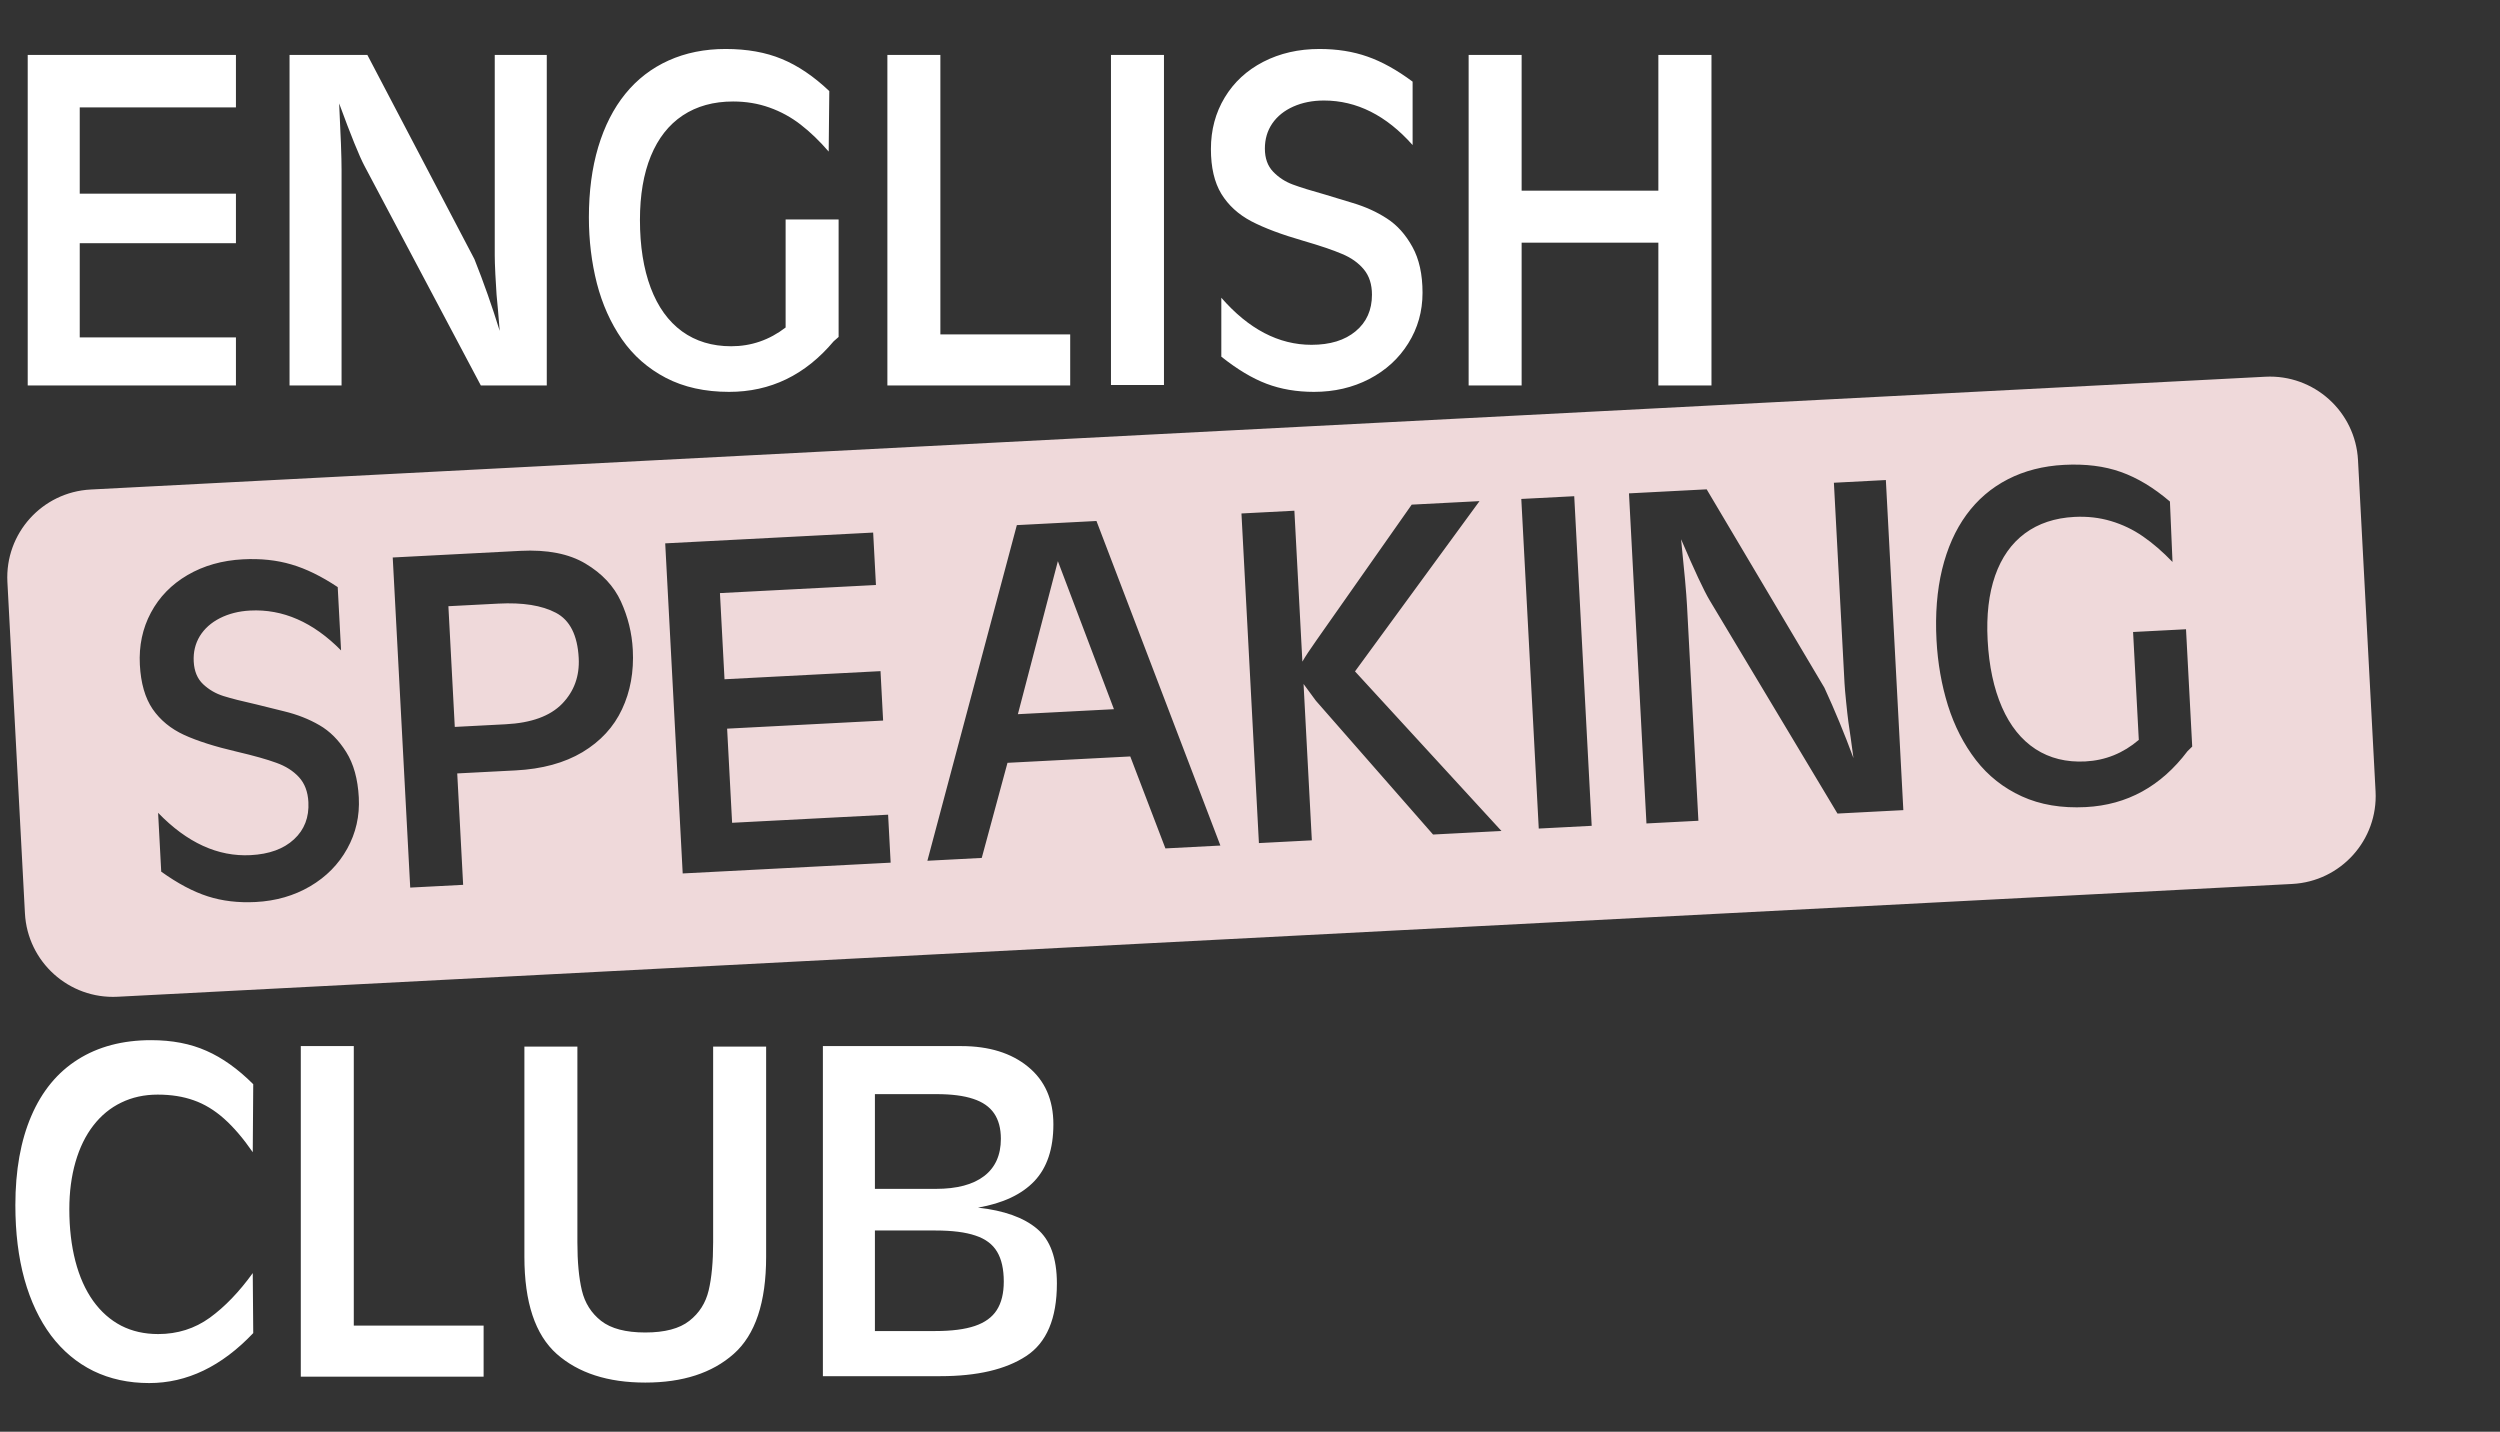
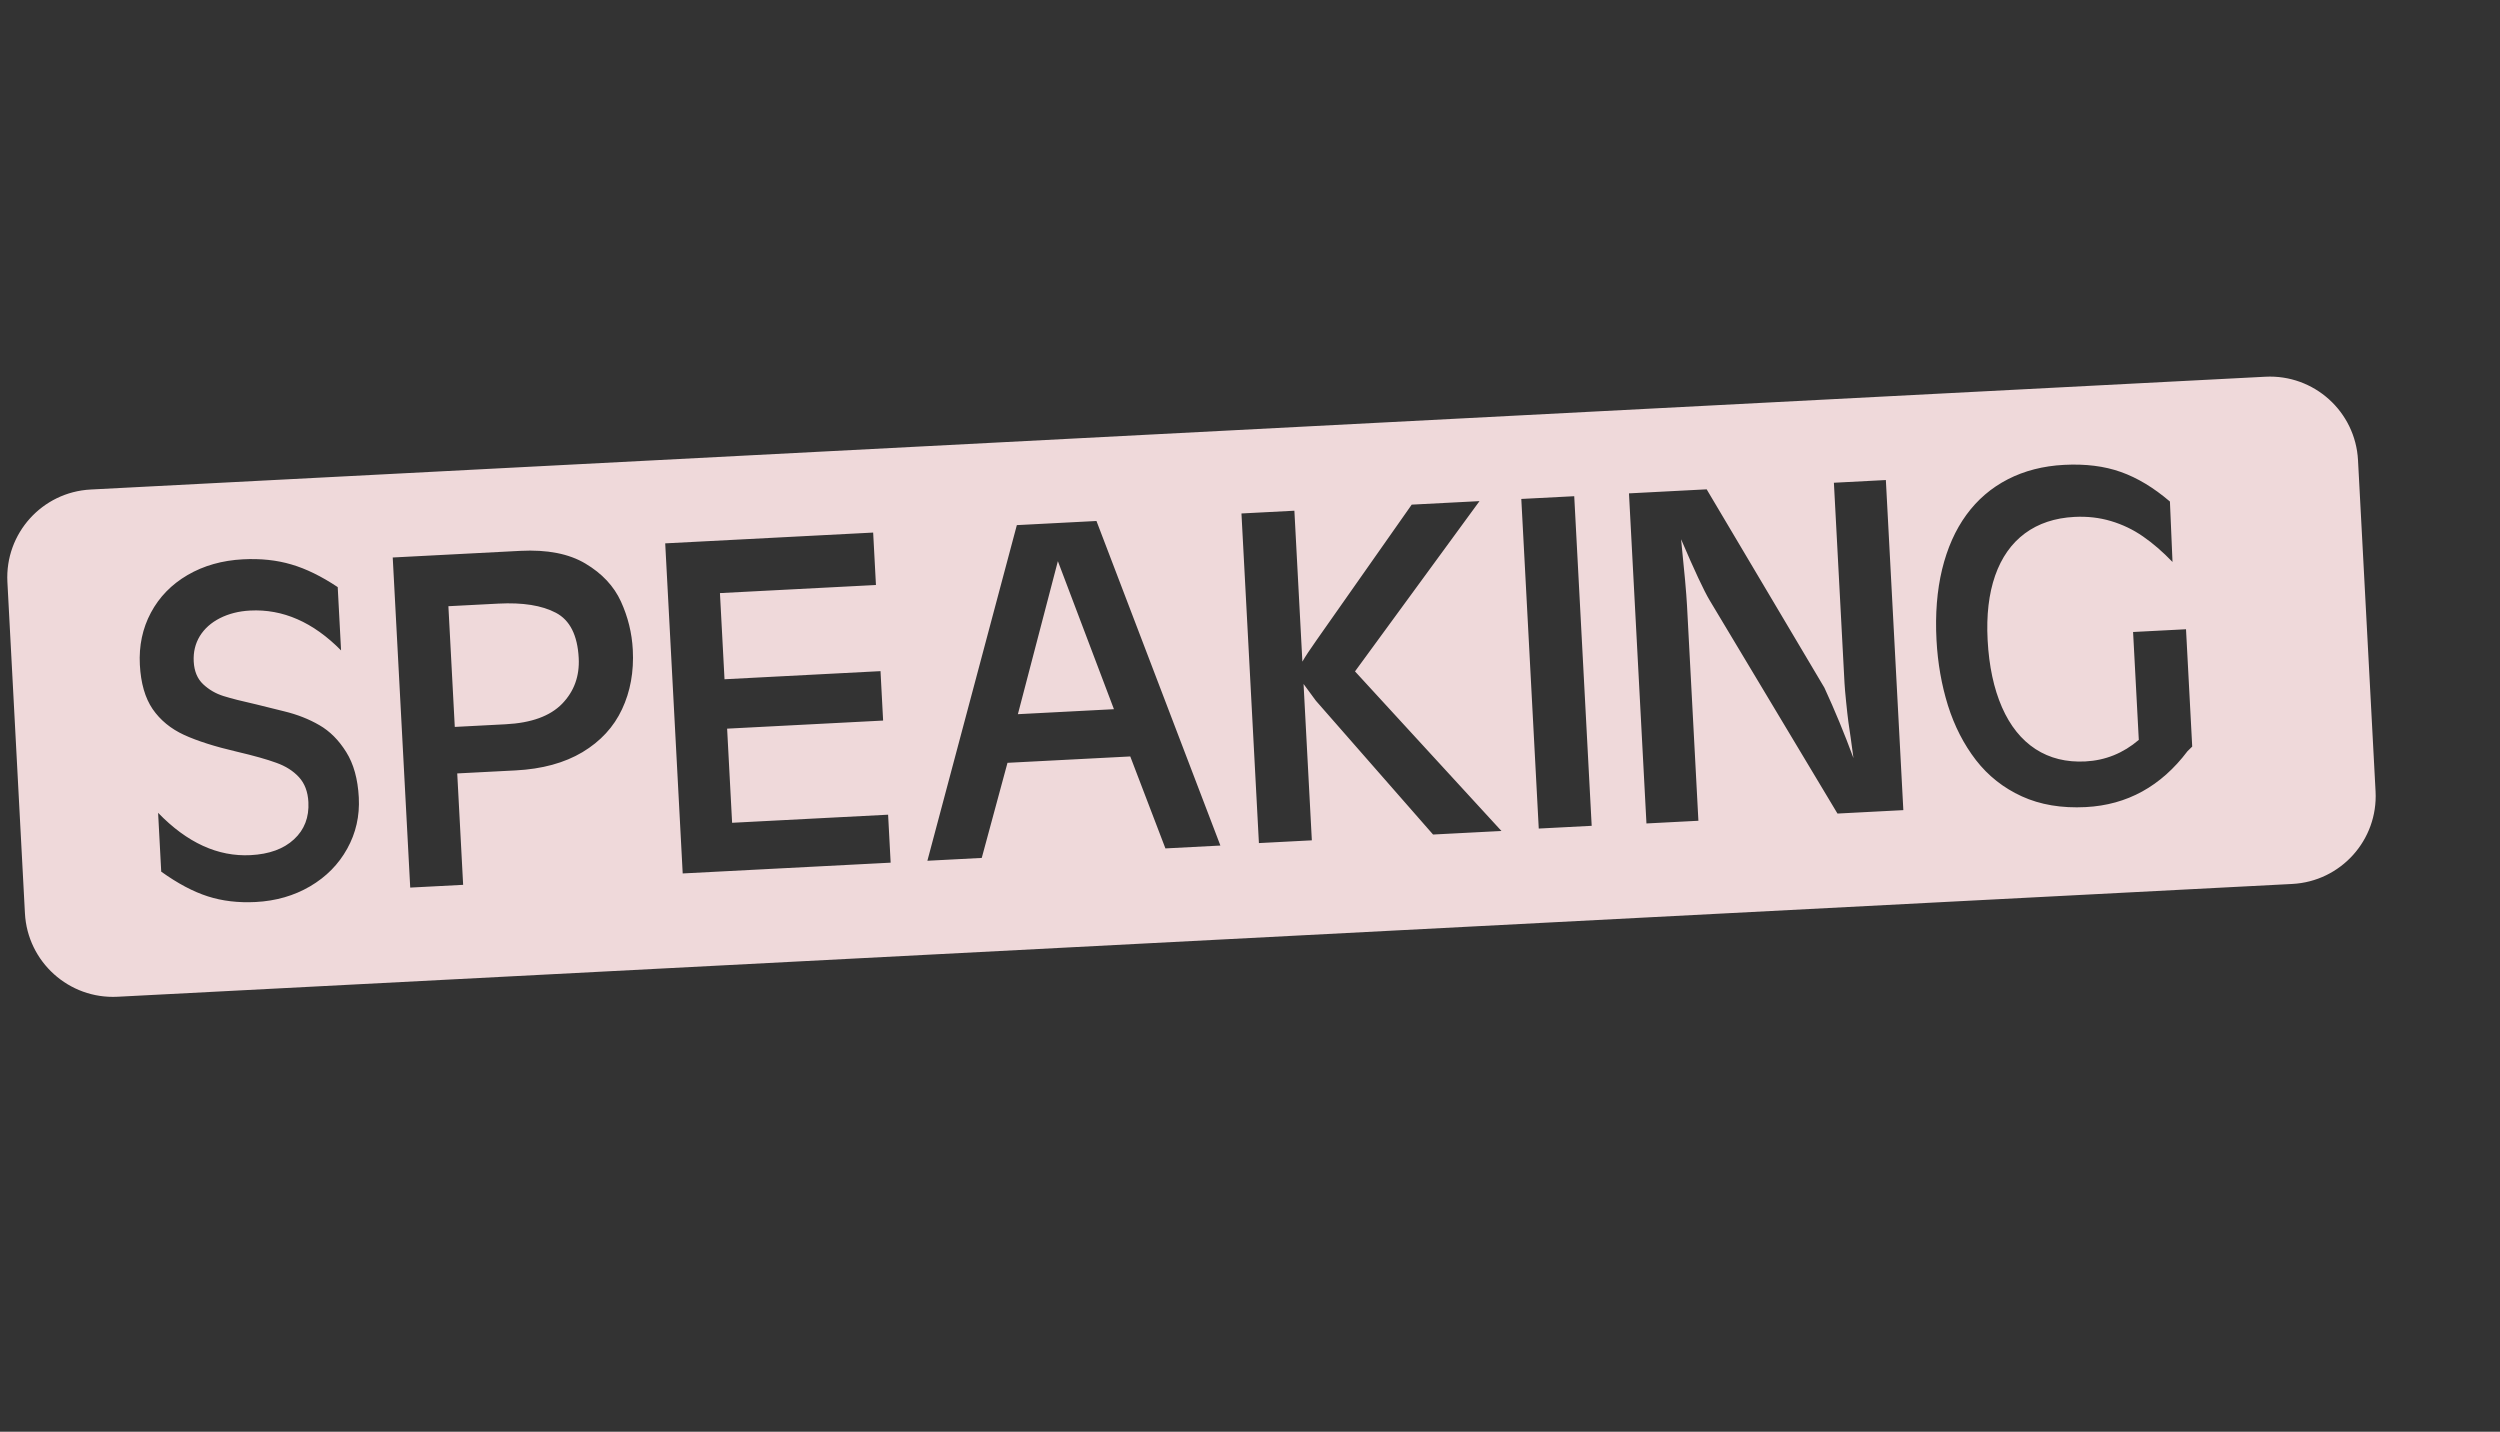
<svg xmlns="http://www.w3.org/2000/svg" width="227" height="130" viewBox="0 0 227 130" fill="none">
  <rect x="0" y="0" width="227" height="130" fill="#333333" stroke="none" />
  <path d="M10.676 90.505L208.134 80.263C212.547 80.034 215.934 76.272 215.701 71.86L214.107 41.781C213.873 37.369 210.107 33.978 205.695 34.207L8.237 44.448C3.825 44.677 0.438 48.439 0.672 52.851L2.264 82.93C2.498 87.342 6.264 90.734 10.676 90.505ZM189.388 73.284C187.194 73.398 185.259 73.073 183.583 72.309C181.914 71.545 180.525 70.448 179.415 69.016C178.312 67.585 177.466 65.934 176.876 64.065C176.292 62.189 175.945 60.208 175.835 58.124C175.71 55.769 175.879 53.629 176.341 51.706C176.811 49.775 177.545 48.123 178.544 46.751C179.549 45.371 180.805 44.294 182.311 43.519C183.818 42.745 185.522 42.307 187.424 42.209C189.369 42.108 191.086 42.324 192.574 42.855C194.061 43.38 195.547 44.274 197.029 45.539L197.264 51.027C196.379 50.105 195.488 49.334 194.59 48.713C193.698 48.092 192.727 47.626 191.676 47.313C190.633 47.001 189.526 46.875 188.356 46.935C186.586 47.027 185.087 47.526 183.859 48.433C182.638 49.34 181.737 50.619 181.157 52.27C180.584 53.913 180.357 55.861 180.476 58.114C180.602 60.484 181.036 62.518 181.779 64.218C182.521 65.91 183.538 67.178 184.83 68.02C186.121 68.855 187.63 69.228 189.356 69.138C191.17 69.044 192.785 68.392 194.203 67.182L193.684 57.385L198.49 57.136L199.053 67.789C198.948 67.882 198.805 68.022 198.625 68.207C196.219 71.397 193.141 73.089 189.388 73.284ZM147.911 44.798L154.965 44.431L165.656 62.447C166.601 64.496 167.48 66.624 168.294 68.834C168.195 68.076 168.111 67.461 168.042 66.988C167.973 66.515 167.904 66.041 167.835 65.568C167.773 65.095 167.703 64.478 167.627 63.719C167.55 62.961 167.501 62.399 167.482 62.033L166.518 43.833L171.236 43.588L172.823 73.56L166.843 73.871L155.235 54.506C154.72 53.645 153.856 51.798 152.642 48.964C152.942 51.86 153.121 53.864 153.18 54.975L154.215 74.525L149.498 74.77L147.911 44.798ZM138.134 45.304L142.94 45.056L144.525 74.984L139.719 75.233L138.134 45.304ZM112.724 46.623L117.53 46.373L118.256 60.076C118.524 59.607 118.956 58.955 119.549 58.117L128.183 45.821L134.339 45.502L123.034 60.962L136.332 75.453L130.122 75.775L119.478 63.621C119.424 63.558 119.051 63.052 118.363 62.105L119.115 76.302L114.309 76.552L112.724 46.623ZM92.329 47.681L99.559 47.306L110.812 76.776L105.82 77.036L102.628 68.686L91.48 69.264L89.143 77.9L84.206 78.157L92.329 47.681ZM60.401 49.337L79.283 48.357L79.536 53.118L65.371 53.853L65.786 61.676L79.95 60.94L80.187 65.427L66.023 66.162L66.475 74.709L80.64 73.974L80.871 78.33L61.989 79.309L60.401 49.337ZM35.66 50.62L47.247 50.018C49.69 49.892 51.661 50.277 53.161 51.175C54.668 52.072 55.741 53.219 56.38 54.616C57.018 56.013 57.377 57.473 57.458 58.994C57.563 60.991 57.237 62.793 56.479 64.402C55.728 66.01 54.532 67.308 52.89 68.296C51.248 69.276 49.223 69.828 46.817 69.953L41.517 70.227L42.053 80.343L37.248 80.593L35.66 50.62ZM23.213 81.903C21.64 81.985 20.193 81.814 18.873 81.391C17.552 80.969 16.141 80.22 14.639 79.146L14.356 73.803C16.986 76.52 19.787 77.801 22.756 77.647C24.446 77.56 25.759 77.081 26.696 76.211C27.64 75.34 28.075 74.211 28.002 72.821C27.952 71.885 27.666 71.133 27.145 70.566C26.624 69.999 25.94 69.565 25.095 69.264C24.258 68.956 23.059 68.618 21.5 68.252C19.517 67.79 17.921 67.282 16.711 66.728C15.5 66.168 14.548 65.385 13.857 64.38C13.173 63.374 12.787 62.036 12.699 60.369C12.607 58.636 12.941 57.056 13.702 55.631C14.463 54.205 15.572 53.066 17.031 52.213C18.497 51.359 20.173 50.884 22.06 50.786C23.662 50.703 25.127 50.858 26.453 51.251C27.779 51.637 29.183 52.323 30.665 53.309L30.969 59.058C28.435 56.491 25.683 55.284 22.713 55.438C21.689 55.491 20.774 55.722 19.966 56.131C19.167 56.539 18.558 57.084 18.139 57.765C17.728 58.447 17.544 59.215 17.59 60.071C17.636 60.949 17.922 61.635 18.447 62.129C18.972 62.622 19.585 62.979 20.286 63.199C20.987 63.419 21.991 63.675 23.297 63.967C23.773 64.081 24.606 64.288 25.795 64.586C26.991 64.876 28.061 65.297 29.008 65.849C29.953 66.394 30.763 67.206 31.436 68.286C32.109 69.358 32.49 70.732 32.579 72.407C32.668 74.089 32.317 75.641 31.527 77.06C30.744 78.48 29.619 79.62 28.154 80.48C26.696 81.333 25.049 81.808 23.213 81.903ZM101.146 64.395L96.055 50.952L92.424 64.848L101.146 64.395ZM45.923 65.763C48.242 65.643 49.947 65.023 51.04 63.903C52.131 62.776 52.635 61.389 52.547 59.744C52.438 57.674 51.745 56.305 50.47 55.638C49.203 54.97 47.464 54.694 45.255 54.808L40.714 55.044L41.294 66.004L45.923 65.763Z" fill="#EFD9DA" />
-   <path d="M21.423 35H2.516V4.985H21.423V9.753H7.24V17.587H21.423V22.08H7.24V30.638H21.423V35ZM49.647 35H43.66L33.091 15.06C32.622 14.174 31.857 12.284 30.795 9.391C30.941 12.299 31.014 14.309 31.014 15.422V35H26.29V4.985H33.355L43.077 23.53C43.912 25.625 44.678 27.797 45.373 30.045C45.315 29.283 45.264 28.665 45.22 28.189C45.176 27.712 45.132 27.236 45.088 26.76C45.051 26.284 45.015 25.665 44.978 24.904C44.941 24.142 44.923 23.578 44.923 23.212V4.985H49.647V35ZM76.146 30.595C76.036 30.682 75.886 30.814 75.696 30.99C73.125 34.051 69.961 35.582 66.204 35.582C64.006 35.582 62.091 35.157 60.458 34.308C58.832 33.458 57.502 32.29 56.47 30.803C55.444 29.316 54.686 27.625 54.196 25.727C53.712 23.823 53.471 21.827 53.471 19.74C53.471 17.382 53.752 15.254 54.316 13.357C54.888 11.453 55.708 9.841 56.777 8.523C57.854 7.197 59.165 6.187 60.71 5.491C62.256 4.795 63.981 4.447 65.885 4.447C67.833 4.447 69.536 4.751 70.994 5.359C72.451 5.959 73.887 6.93 75.3 8.27L75.245 13.763C74.41 12.797 73.561 11.98 72.697 11.313C71.84 10.647 70.895 10.131 69.862 9.764C68.837 9.398 67.738 9.215 66.566 9.215C64.794 9.215 63.27 9.636 61.996 10.479C60.729 11.321 59.762 12.551 59.096 14.17C58.436 15.781 58.107 17.715 58.107 19.971C58.107 22.344 58.433 24.398 59.084 26.134C59.736 27.863 60.685 29.181 61.93 30.089C63.175 30.99 64.662 31.44 66.39 31.44C68.207 31.44 69.855 30.873 71.334 29.738V19.927H76.146V30.595ZM97.174 35H80.574V4.985H85.386V30.364H97.174V35ZM105.688 34.956H100.876V4.985H105.688V34.956ZM129.166 26.584C129.166 28.269 128.734 29.8 127.87 31.177C127.013 32.554 125.83 33.634 124.321 34.418C122.82 35.194 121.15 35.582 119.312 35.582C117.737 35.582 116.301 35.337 115.005 34.846C113.708 34.355 112.339 33.535 110.896 32.385V27.035C113.379 29.884 116.107 31.309 119.081 31.309C120.773 31.309 122.109 30.898 123.091 30.078C124.08 29.258 124.574 28.152 124.574 26.76C124.574 25.823 124.329 25.057 123.838 24.464C123.347 23.871 122.688 23.402 121.86 23.058C121.04 22.706 119.861 22.307 118.323 21.86C116.367 21.296 114.8 20.707 113.621 20.092C112.441 19.469 111.533 18.638 110.896 17.598C110.266 16.558 109.951 15.203 109.951 13.533C109.951 11.797 110.369 10.237 111.204 8.853C112.039 7.468 113.207 6.388 114.708 5.612C116.217 4.835 117.916 4.447 119.806 4.447C121.41 4.447 122.864 4.678 124.167 5.139C125.471 5.593 126.837 6.351 128.265 7.413V13.17C125.87 10.475 123.186 9.127 120.212 9.127C119.187 9.127 118.26 9.31 117.433 9.677C116.613 10.043 115.975 10.555 115.521 11.215C115.074 11.874 114.851 12.632 114.851 13.489C114.851 14.368 115.1 15.067 115.598 15.587C116.096 16.107 116.689 16.495 117.378 16.752C118.066 17.008 119.055 17.316 120.344 17.675C120.813 17.814 121.633 18.063 122.805 18.422C123.984 18.773 125.032 19.249 125.947 19.85C126.863 20.443 127.628 21.296 128.243 22.41C128.859 23.516 129.166 24.907 129.166 26.584ZM155.402 35H150.579V22.036H138.164V35H133.352V4.985H138.164V17.312H150.579V4.985H155.402V35ZM22.994 121.045C20.123 124.07 16.974 125.582 13.546 125.582C11.678 125.582 9.99 125.216 8.481 124.484C6.98 123.744 5.698 122.671 4.636 121.265C3.582 119.851 2.776 118.148 2.219 116.156C1.67 114.164 1.395 111.923 1.395 109.432C1.395 106.268 1.879 103.566 2.845 101.324C3.812 99.076 5.219 97.369 7.064 96.205C8.917 95.033 11.136 94.447 13.722 94.447C15.626 94.447 17.3 94.769 18.743 95.414C20.193 96.051 21.61 97.062 22.994 98.446L22.95 104.62C22.086 103.368 21.218 102.354 20.347 101.577C19.475 100.801 18.556 100.244 17.589 99.907C16.63 99.563 15.538 99.391 14.315 99.391C13.099 99.391 11.997 99.633 11.008 100.116C10.02 100.592 9.174 101.288 8.47 102.203C7.767 103.112 7.229 104.214 6.855 105.51C6.482 106.807 6.295 108.235 6.295 109.795C6.295 111.523 6.478 113.094 6.844 114.508C7.211 115.922 7.749 117.126 8.459 118.123C9.17 119.111 10.02 119.862 11.008 120.375C11.997 120.88 13.114 121.133 14.359 121.133C16.117 121.133 17.681 120.638 19.05 119.65C20.42 118.654 21.72 117.302 22.95 115.596L22.994 121.045ZM43.912 125H27.312V94.985H32.124V120.364H43.912V125ZM69.565 114.113C69.565 118.258 68.584 121.199 66.621 122.935C64.665 124.67 61.989 125.538 58.59 125.538C55.192 125.538 52.511 124.67 50.548 122.935C48.593 121.191 47.615 118.251 47.615 114.113V95.029H52.427V112.805C52.427 114.57 52.562 116.024 52.833 117.167C53.104 118.309 53.687 119.232 54.58 119.935C55.481 120.638 56.818 120.99 58.59 120.99C60.362 120.99 61.696 120.638 62.589 119.935C63.49 119.232 64.076 118.309 64.347 117.167C64.618 116.024 64.753 114.57 64.753 112.805V95.029H69.565V114.113ZM95.966 116.541C95.966 119.719 95.035 121.917 93.175 123.132C91.322 124.348 88.726 124.956 85.386 124.956H74.718V94.985H87.275C89.802 94.985 91.827 95.612 93.351 96.864C94.882 98.117 95.647 99.86 95.647 102.094C95.647 104.313 95.072 106.03 93.922 107.246C92.772 108.455 91.066 109.257 88.802 109.652C91.168 109.916 92.952 110.553 94.153 111.564C95.361 112.574 95.966 114.233 95.966 116.541ZM90.879 103.401C90.879 102.463 90.674 101.694 90.264 101.094C89.853 100.493 89.22 100.054 88.363 99.775C87.513 99.49 86.4 99.347 85.023 99.347H79.442V107.949H84.979C86.891 107.949 88.352 107.561 89.363 106.785C90.374 106.008 90.879 104.88 90.879 103.401ZM91.143 116.365C91.143 115.237 90.941 114.336 90.538 113.662C90.135 112.981 89.48 112.49 88.572 112.19C87.664 111.882 86.451 111.729 84.935 111.729H79.442V120.858H84.935C86.415 120.858 87.609 120.704 88.517 120.397C89.425 120.089 90.088 119.609 90.505 118.958C90.93 118.298 91.143 117.434 91.143 116.365Z" fill="white" />
</svg>